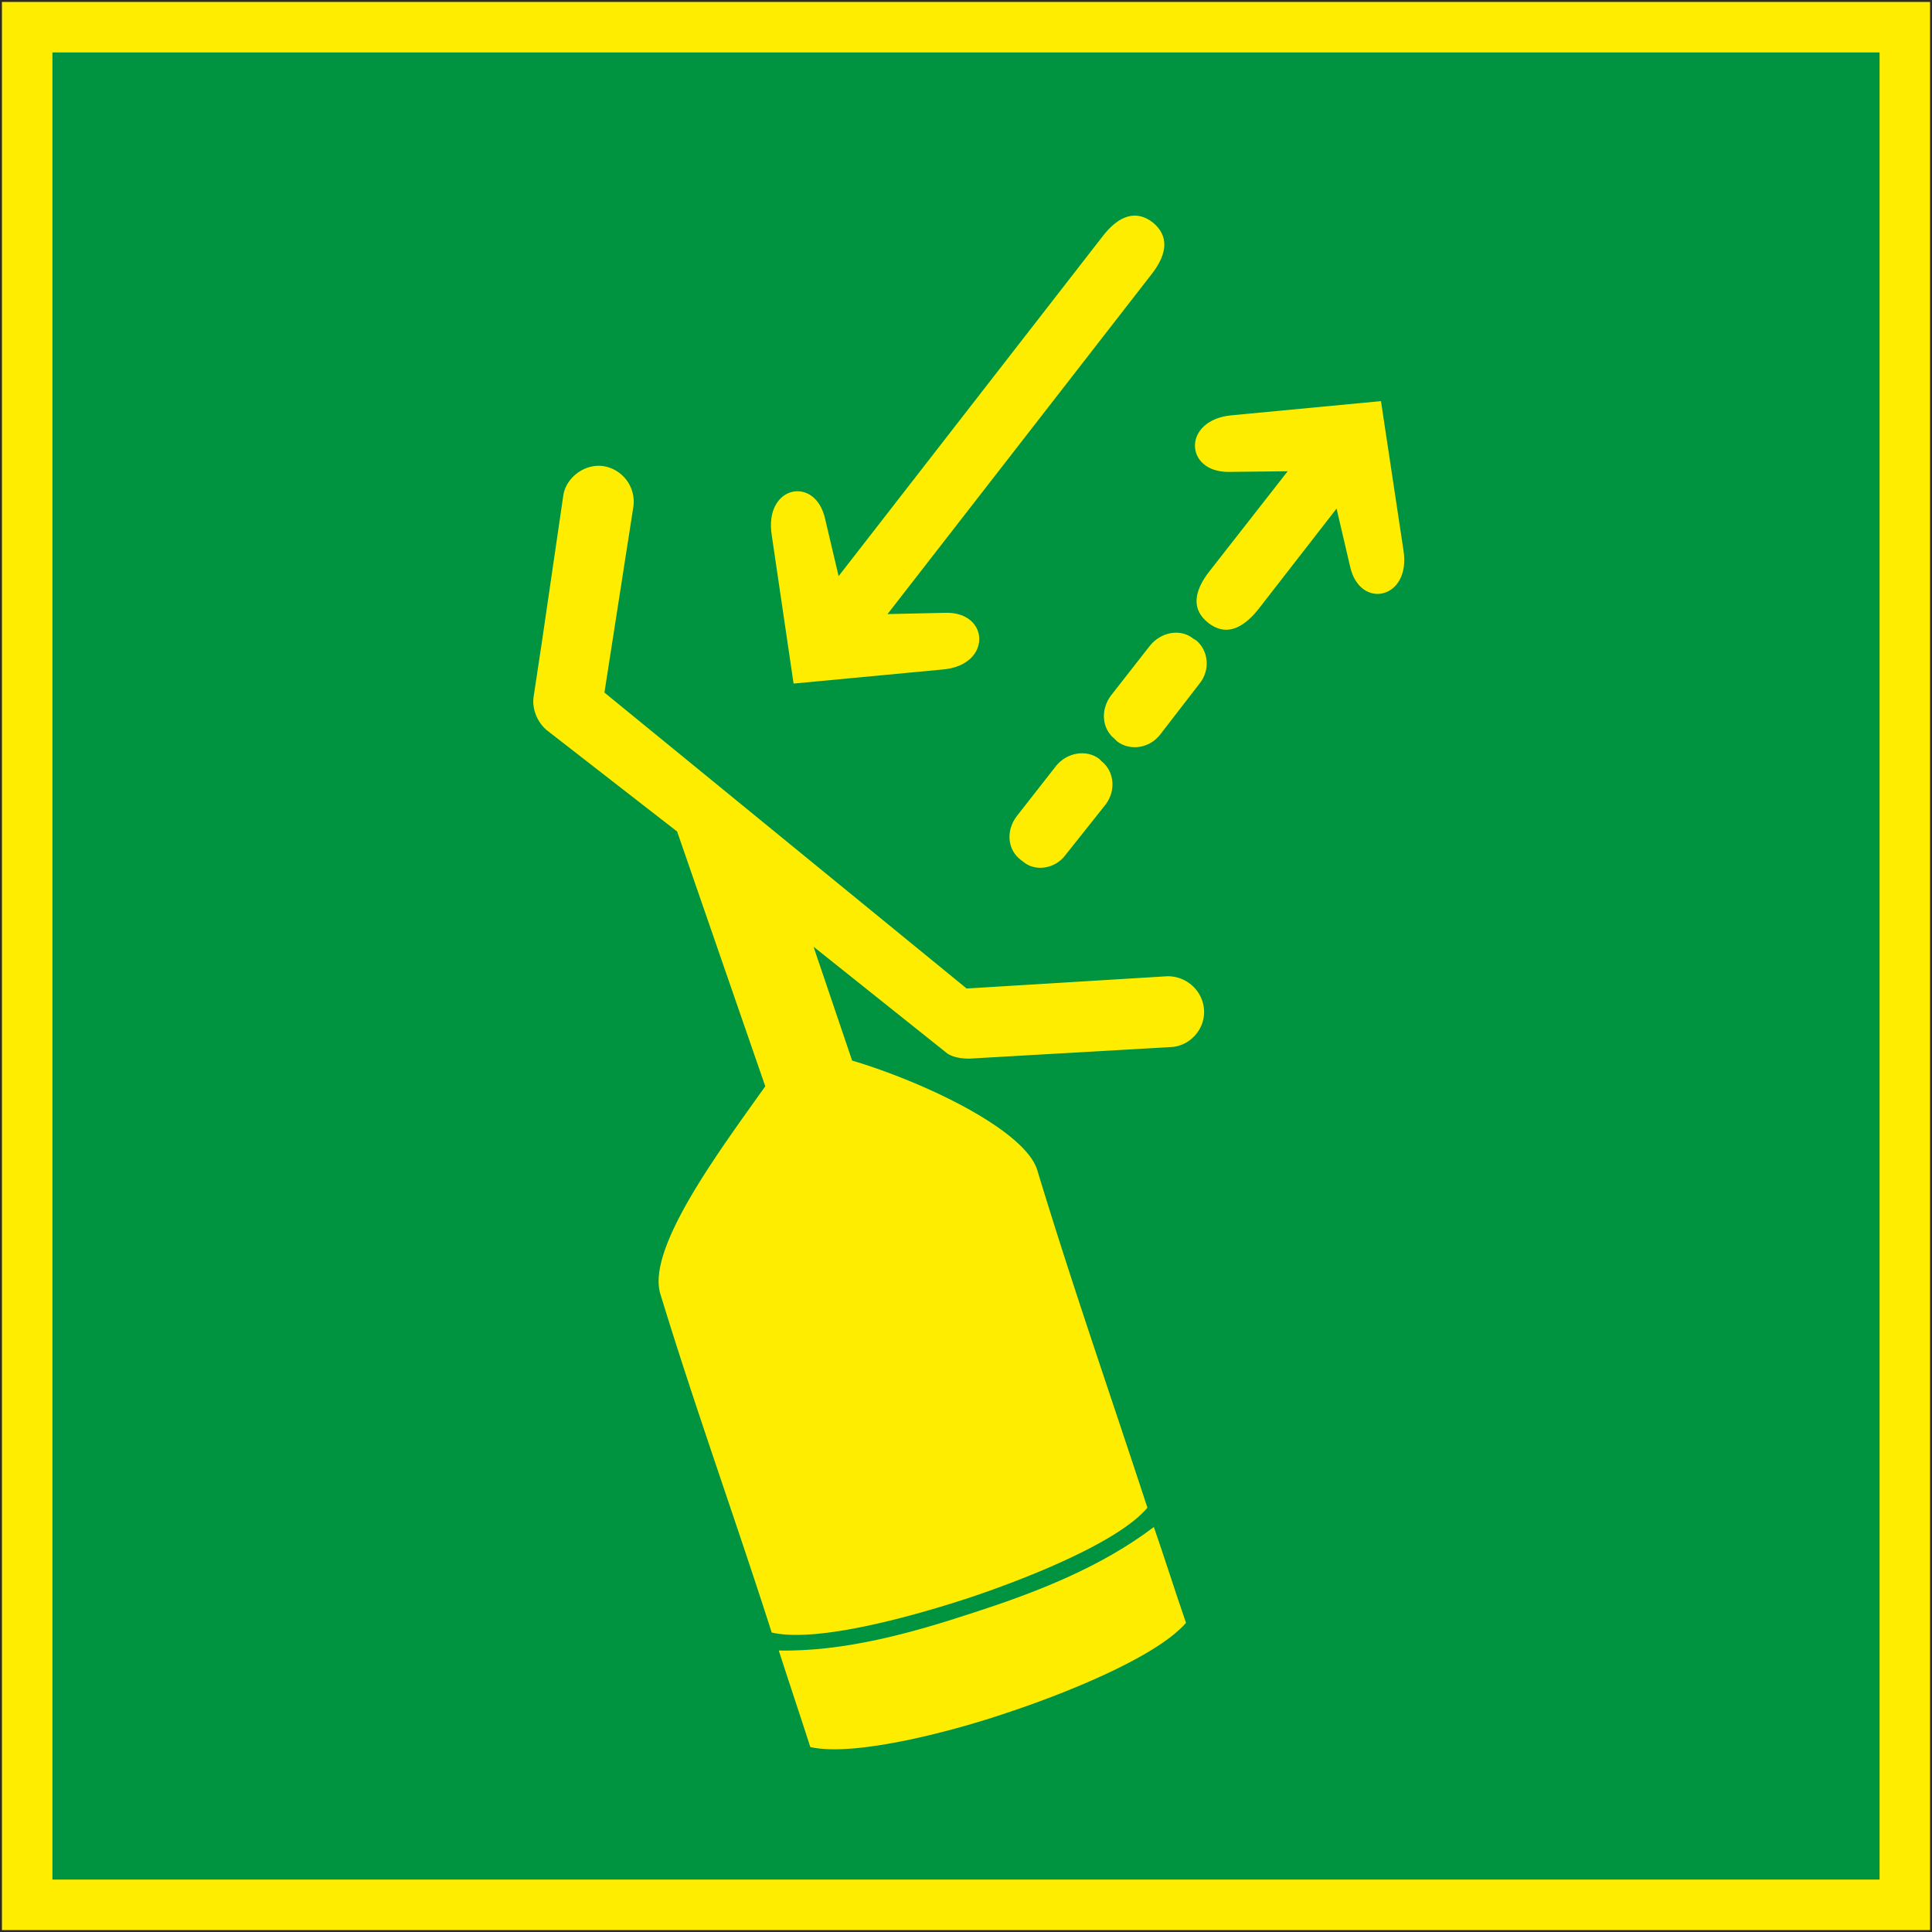
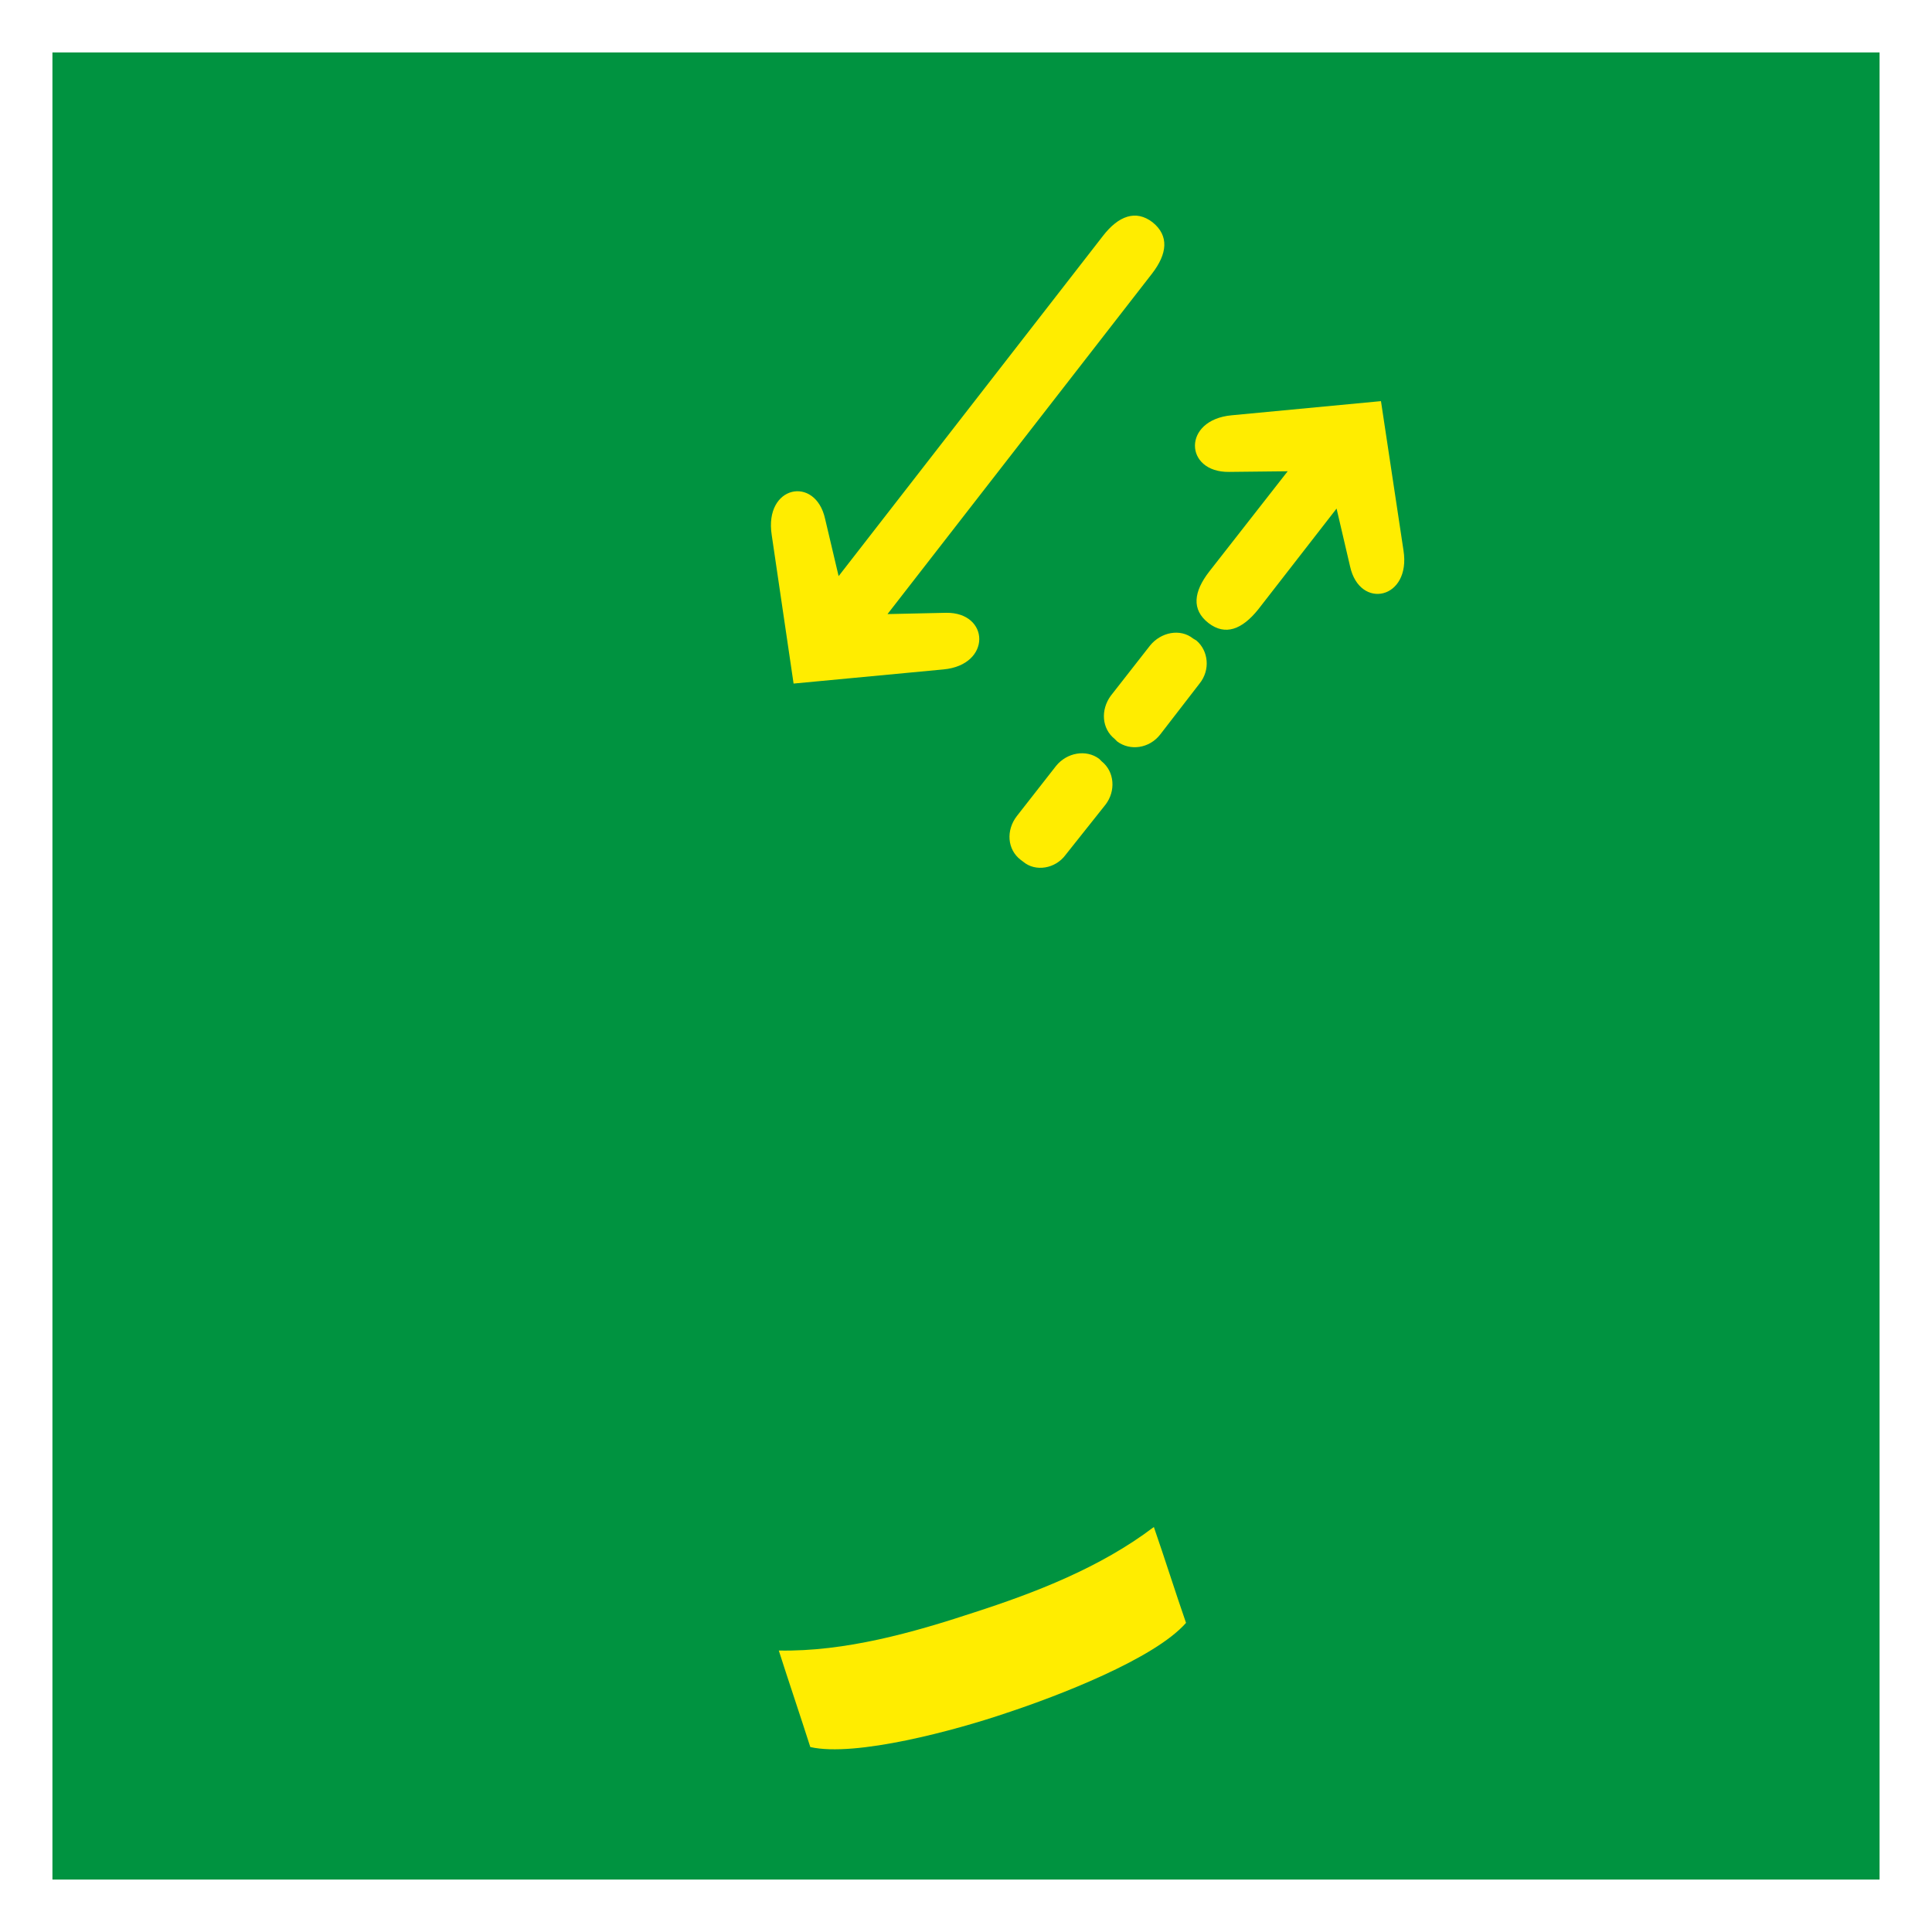
<svg xmlns="http://www.w3.org/2000/svg" height="288.288" viewBox="0 0 216.216 216.216" width="288.288">
-   <path style="fill:#ffed00;stroke:#2d2c2b;stroke-width:.216;stroke-miterlimit:10.433" d="M189.638 312.945h216v216h-216z" transform="translate(-189.53 -312.837)" />
  <path style="fill:#009340" d="M195.398 318.705h204.48v204.48h-204.48z" transform="translate(-189.53 -312.837)" />
  <path style="fill:#ffed00" d="M302.174 504.537c-5.688 1.944-16.92 4.968-21.96 3.816-1.152-3.6-2.376-7.2-3.528-10.8 7.416.144 15.048-2.016 21.816-4.248 6.912-2.232 14.184-5.04 20.16-9.576 1.224 3.528 2.376 7.2 3.6 10.728-3.528 4.032-14.4 8.208-20.088 10.08z" transform="translate(-189.53 -312.837)" />
-   <path style="fill:#ffed00" d="m257.174 390.345 3.24-20.808A4.028 4.028 0 0 0 257.03 365c-2.088-.288-4.176 1.296-4.464 3.312l-2.376 16.272-.936 6.192c-.216 1.296.36 2.88 1.512 3.816l14.544 11.304 9.864 28.512c-5.112 7.2-13.32 18.144-11.736 23.256 3.96 12.96 8.28 24.84 12.456 37.872 5.184 1.224 16.416-2.016 22.104-3.888 5.616-1.872 16.56-6.048 19.944-10.08-4.248-12.96-8.424-24.912-12.312-37.728-1.296-4.464-12.528-9.864-20.736-12.312l-4.32-12.744 14.976 11.952c.648.432 1.584.576 2.448.576l22.536-1.296c2.16-.072 3.888-2.016 3.744-4.176-.144-2.16-2.016-3.816-4.176-3.744l-22.392 1.368z" transform="translate(-189.53 -312.837)" />
  <path style="fill:#ffed00" d="M318.518 337.713c1.872 1.512 1.656 3.528-.072 5.76l-29.592 38.088 6.552-.144c4.896-.072 5.112 5.832-.288 6.336l-16.776 1.584-2.448-16.632c-.864-5.544 4.896-6.696 5.976-1.8l1.512 6.408 29.592-38.088c1.728-2.232 3.672-2.952 5.544-1.512zm6.264 44.856c1.872 1.44 3.744.72 5.544-1.512l8.784-11.304 1.512 6.48c1.08 4.896 6.84 3.672 5.976-1.8l-2.52-16.704-16.704 1.584c-5.544.504-5.328 6.408-.288 6.336l6.552-.072-8.784 11.232c-1.728 2.232-2.016 4.248-.072 5.76zm-1.728 1.728.36.216c1.368 1.152 1.584 3.312.36 4.824l-4.392 5.688c-1.224 1.584-3.384 1.872-4.824.792l-.288-.288c-1.44-1.152-1.584-3.24-.432-4.824l4.392-5.616c1.224-1.512 3.384-1.944 4.824-.792zm-10.512 13.463.288.289c1.44 1.152 1.584 3.312.432 4.824l-4.464 5.616c-1.152 1.584-3.384 1.944-4.752.792l-.288-.216c-1.512-1.152-1.656-3.312-.432-4.896l4.392-5.616c1.224-1.512 3.384-1.872 4.824-.792z" transform="translate(-189.53 -312.837)" />
</svg>